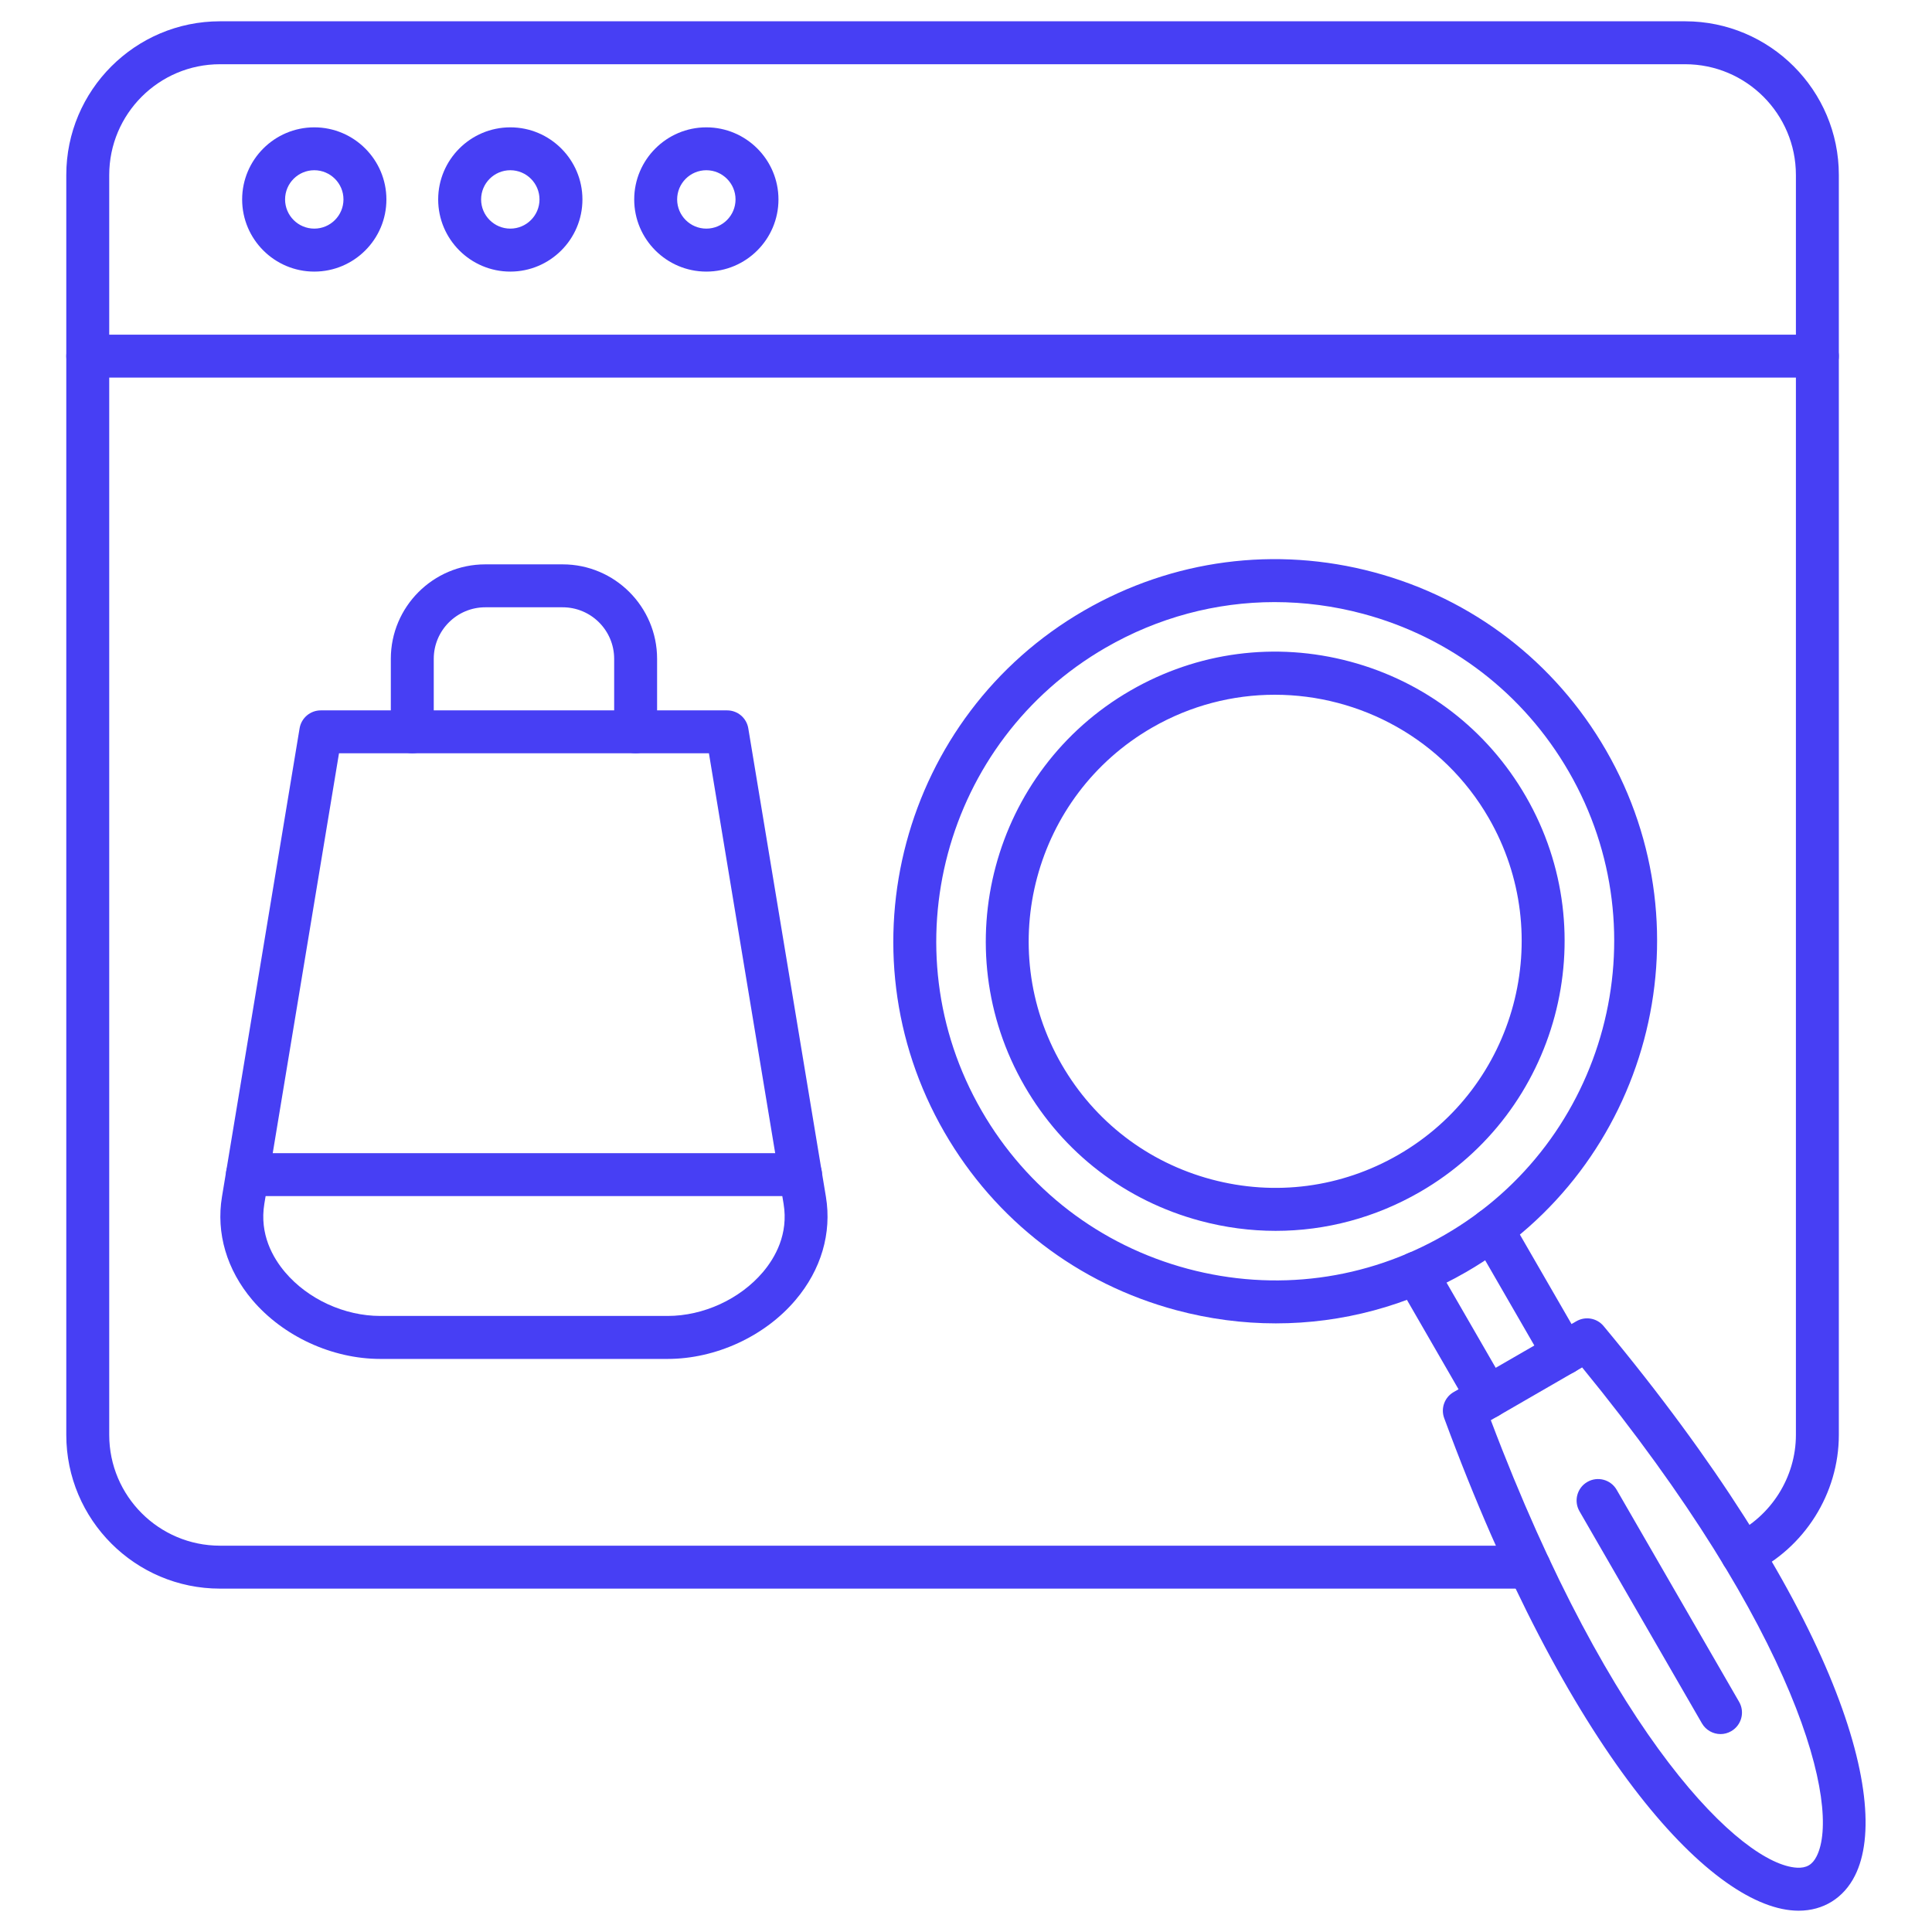
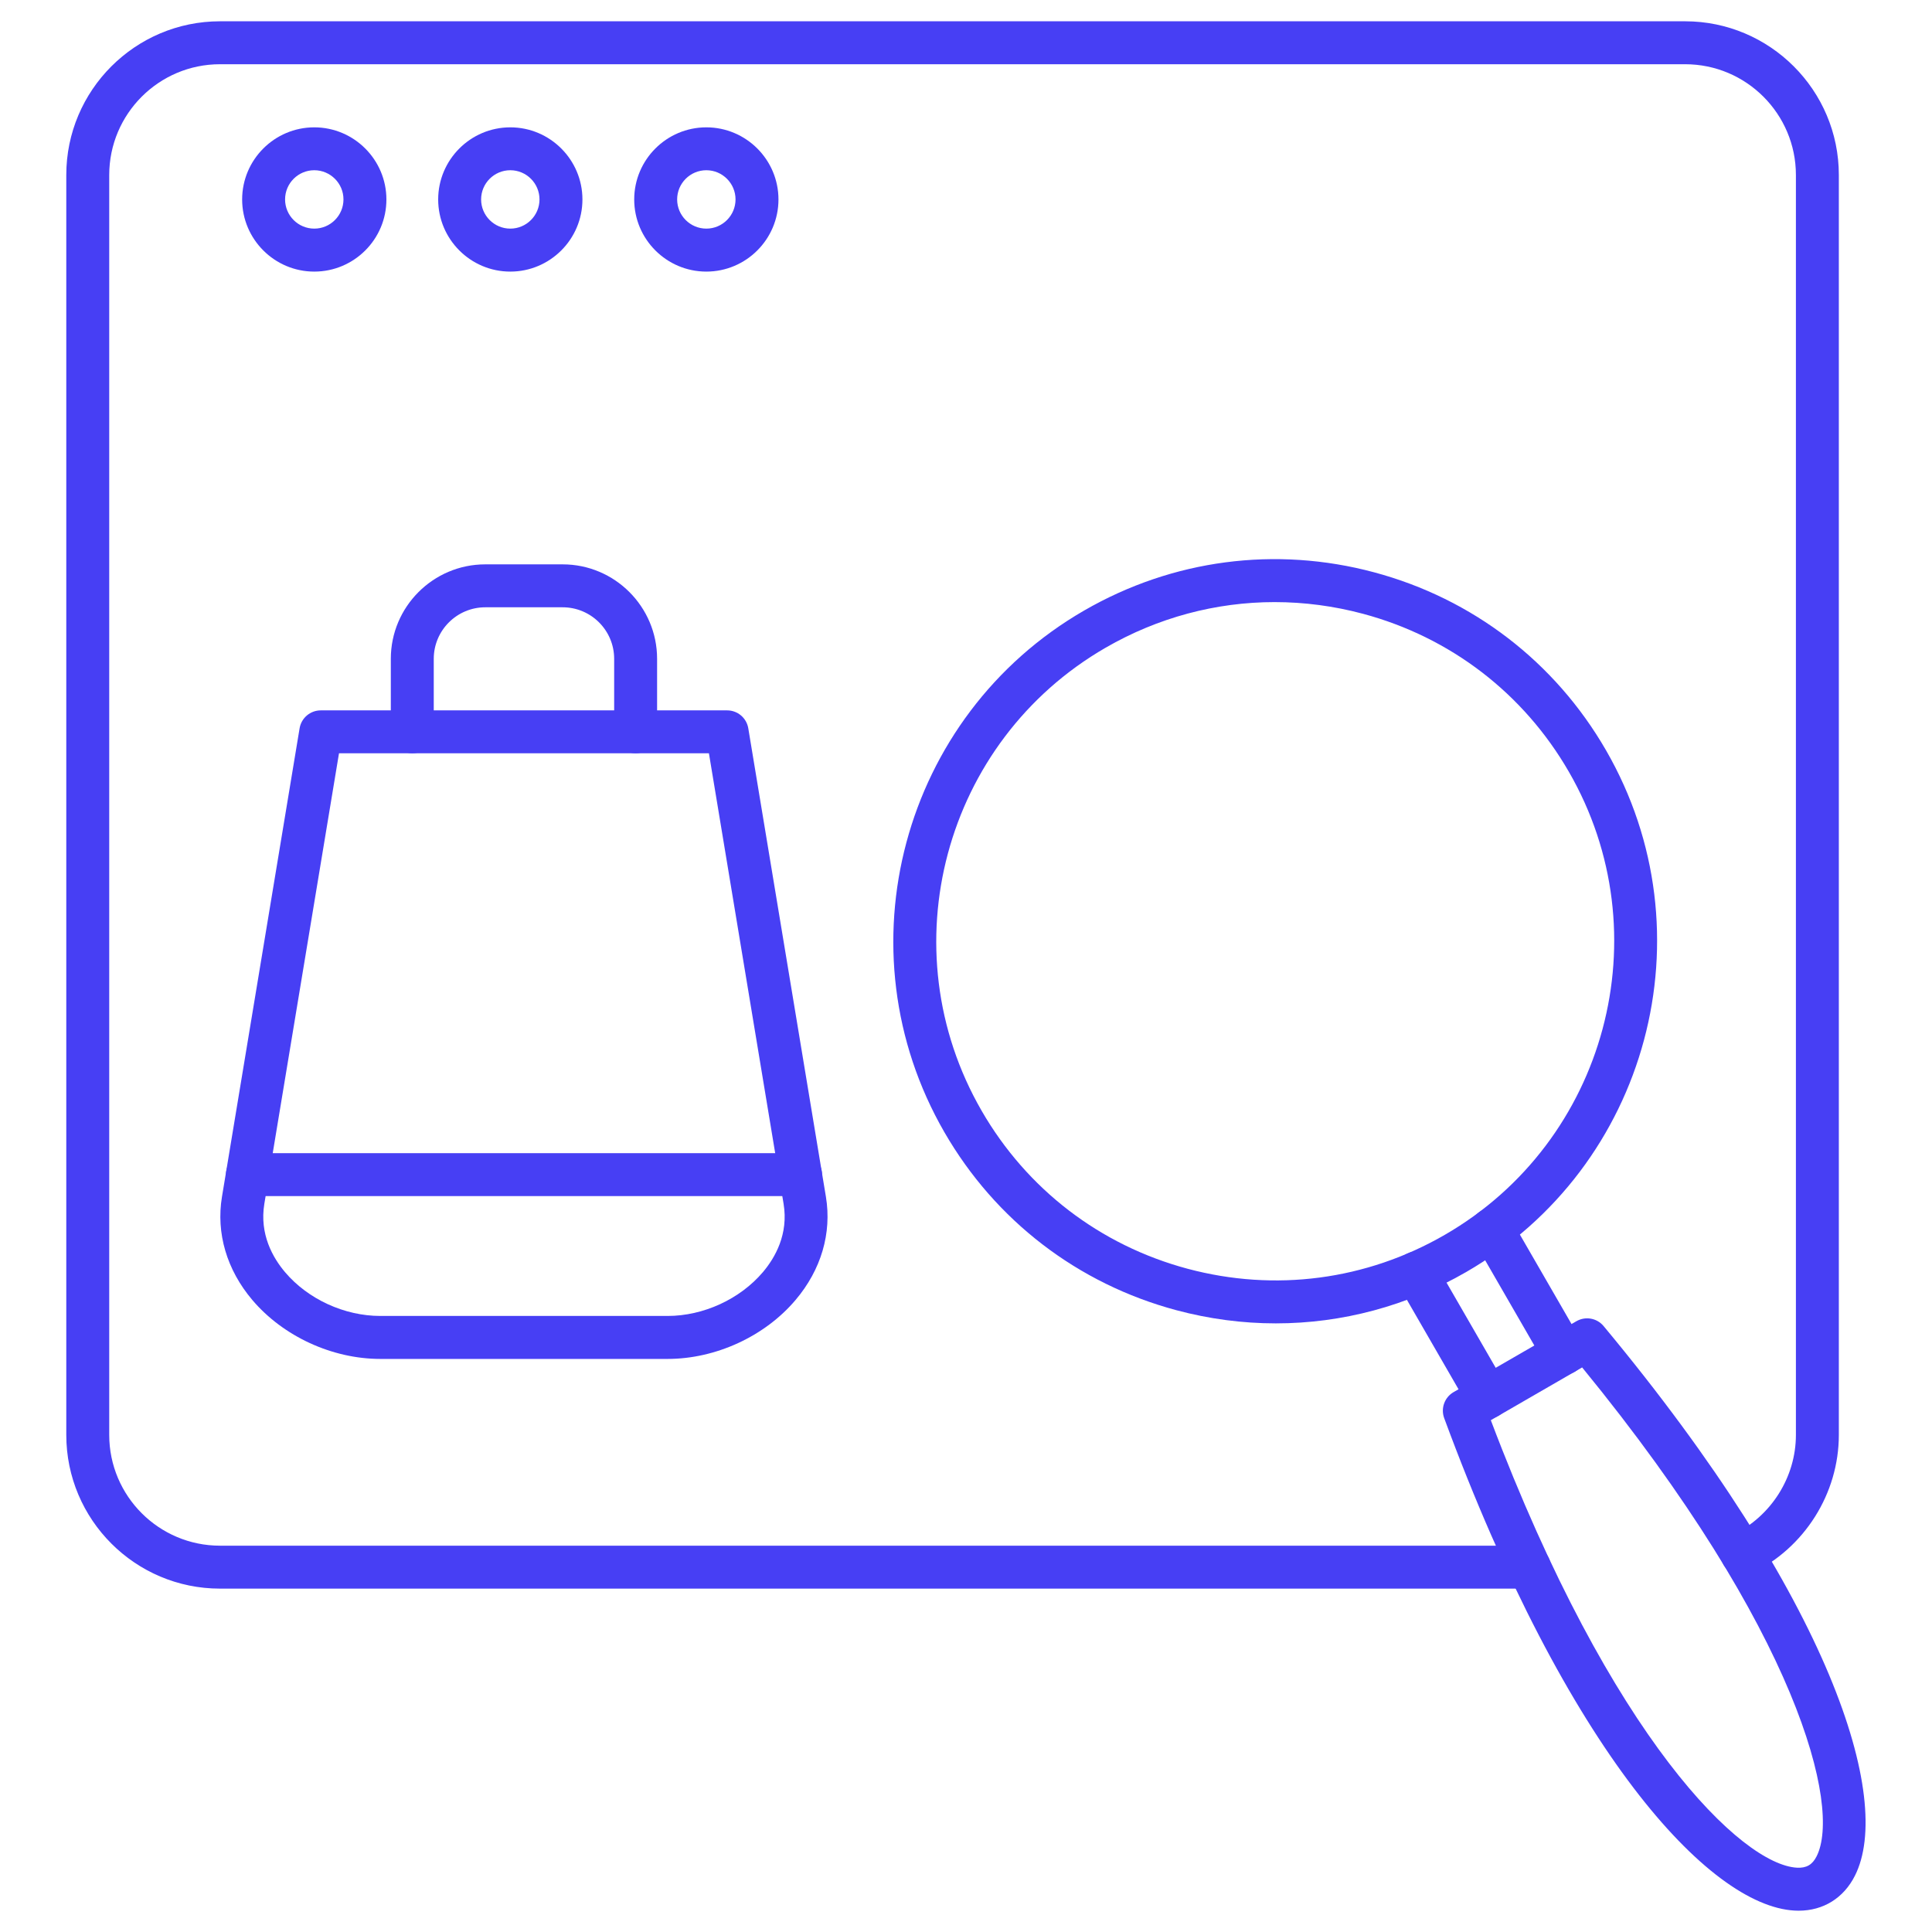
<svg xmlns="http://www.w3.org/2000/svg" id="Layer_1" height="512" viewBox="0 0 450 450" width="512">
  <g fill="#473ff4">
    <g>
      <path d="m418.94 445.04c-.32 0-.65-.01-.98-.03-19.96-1.13-52.93-37.04-81.58-114.7-.84-2.28.08-4.84 2.19-6.06l28.6-16.51c2.11-1.22 4.79-.74 6.34 1.13 52.93 63.65 67.54 110.15 58.54 128.01-2.62 5.22-7.37 8.16-13.11 8.16zm-71.7-114.25c28.16 74.5 58.54 103.51 71.29 104.23 2.22.12 3.6-.67 4.6-2.66 5.75-11.4-4.18-52.22-54.62-113.86z" />
    </g>
    <g>
      <path d="m346.56 330.42c-1.73 0-3.41-.9-4.34-2.5l-16.68-28.9c-1.38-2.39-.56-5.45 1.83-6.83 2.39-1.39 5.45-.56 6.83 1.83l16.68 28.9c1.38 2.39.56 5.45-1.83 6.83-.78.45-1.64.67-2.49.67zm17.65-10.19c-1.73 0-3.41-.9-4.33-2.5l-16.68-28.9c-1.38-2.39-.56-5.45 1.83-6.83s5.45-.56 6.83 1.83l16.68 28.9c1.38 2.39.56 5.45-1.83 6.83-.8.45-1.66.67-2.5.67z" />
    </g>
    <g>
      <path d="m297.16 308.24c-7.73 0-15.51-1.02-23.17-3.07-22.95-6.15-42.14-20.87-54.02-41.45-24.53-42.49-9.92-97.01 32.57-121.53 20.58-11.88 44.56-15.04 67.51-8.89 22.96 6.15 42.14 20.87 54.02 41.45 24.53 42.49 9.92 97.01-32.57 121.53-13.71 7.92-28.92 11.96-44.34 11.96zm-.27-168c-13.68 0-27.19 3.59-39.35 10.61-37.71 21.77-50.68 70.16-28.9 107.87 10.55 18.27 27.58 31.33 47.95 36.79 20.38 5.46 41.66 2.66 59.92-7.89 37.71-21.77 50.68-70.16 28.9-107.87-10.55-18.27-27.58-31.33-47.95-36.79-6.81-1.82-13.71-2.72-20.57-2.72zm-41.86 6.28h.01z" />
    </g>
    <g>
-       <path d="m297.13 286.69c-5.86 0-11.75-.77-17.56-2.33-17.4-4.66-31.94-15.82-40.94-31.42-18.59-32.2-7.52-73.51 24.68-92.1 15.6-9.01 33.77-11.4 51.16-6.74 17.4 4.66 31.94 15.82 40.94 31.42 18.59 32.2 7.52 73.52-24.68 92.11-10.39 6-21.92 9.06-33.6 9.06zm-.21-124.87c-9.74 0-19.6 2.47-28.62 7.68-27.42 15.83-36.85 51.02-21.02 78.44 7.67 13.28 20.05 22.79 34.87 26.76 14.81 3.97 30.29 1.93 43.58-5.74 27.42-15.83 36.85-51.02 21.02-78.44-10.62-18.39-29.97-28.7-49.83-28.7z" />
-     </g>
+       </g>
    <g>
-       <path d="m400.75 403.9c-1.73 0-3.41-.9-4.34-2.5l-28.52-49.4c-1.38-2.39-.56-5.45 1.83-6.83s5.45-.56 6.83 1.83l28.52 49.39c1.38 2.39.56 5.45-1.83 6.83-.78.46-1.65.68-2.49.68z" />
-     </g>
+       </g>
    <g>
      <path d="m356.21 370.02h-304.97c-19.74 0-35.8-16.06-35.8-35.8v-293.46c0-19.74 16.06-35.8 35.8-35.8h341.26c19.74 0 35.8 16.06 35.8 35.8v293.46c0 13.64-7.98 26.31-20.33 32.27-2.49 1.2-5.47.16-6.68-2.33-1.2-2.49-.16-5.48 2.33-6.68 8.92-4.3 14.68-13.43 14.68-23.26v-293.46c0-14.23-11.57-25.8-25.8-25.8h-341.26c-14.23 0-25.8 11.57-25.8 25.8v293.46c0 14.23 11.57 25.8 25.8 25.8h304.97c2.76 0 5 2.24 5 5s-2.24 5-5 5z" />
    </g>
    <g>
-       <path d="m423.3 87.95h-402.86c-2.76 0-5-2.24-5-5s2.24-5 5-5h402.86c2.76 0 5 2.24 5 5s-2.24 5-5 5z" />
-     </g>
+       </g>
    <g>
      <path d="m73.2 63.26c-9.26 0-16.8-7.54-16.8-16.8s7.54-16.8 16.8-16.8 16.8 7.54 16.8 16.8c.01 9.26-7.53 16.8-16.8 16.8zm0-23.61c-3.75 0-6.8 3.05-6.8 6.8s3.05 6.8 6.8 6.8 6.8-3.05 6.8-6.8c.01-3.74-3.05-6.8-6.8-6.8z" />
    </g>
    <g>
      <path d="m118.86 63.26c-9.26 0-16.8-7.54-16.8-16.8s7.54-16.8 16.8-16.8 16.8 7.54 16.8 16.8-7.54 16.8-16.8 16.8zm0-23.61c-3.75 0-6.8 3.05-6.8 6.8s3.05 6.8 6.8 6.8 6.8-3.05 6.8-6.8-3.05-6.8-6.8-6.8z" />
    </g>
    <g>
      <path d="m164.52 63.26c-9.26 0-16.8-7.54-16.8-16.8s7.54-16.8 16.8-16.8 16.8 7.54 16.8 16.8-7.54 16.8-16.8 16.8zm0-23.61c-3.75 0-6.8 3.05-6.8 6.8s3.05 6.8 6.8 6.8 6.8-3.05 6.8-6.8c0-3.74-3.05-6.8-6.8-6.8z" />
    </g>
    <g>
      <path d="m155.5 316.52h-66.92c-11.21 0-22.63-5.26-29.81-13.73-5.96-7.03-8.47-15.57-7.07-24.04l18.08-109.11c.4-2.41 2.49-4.18 4.93-4.18h94.65c2.45 0 4.53 1.77 4.93 4.18l18.08 109.11c1.4 8.47-1.11 17.01-7.07 24.04-7.16 8.47-18.59 13.73-29.8 13.73zm-76.54-141.07-17.39 104.93c-1.17 7.08 1.98 12.58 4.83 15.94 5.33 6.29 13.83 10.19 22.18 10.19h66.91c8.35 0 16.85-3.91 22.19-10.19 2.85-3.36 6.01-8.86 4.83-15.94l-17.39-104.93z" />
    </g>
    <g>
      <path d="m148.05 175.45c-2.76 0-5-2.24-5-5v-17c0-6.62-5.38-12-12-12h-18.02c-6.61 0-12 5.38-12 12v17c0 2.76-2.24 5-5 5s-5-2.24-5-5v-17c0-12.13 9.87-22 22-22h18.02c12.13 0 22 9.87 22 22v17c0 2.76-2.24 5-5 5z" />
    </g>
    <g>
      <path d="m186.46 278.59h-128.83c-2.76 0-5-2.24-5-5s2.24-5 5-5h128.84c2.76 0 5 2.24 5 5-.01 2.76-2.25 5-5.01 5z" />
    </g>
  </g>
</svg>